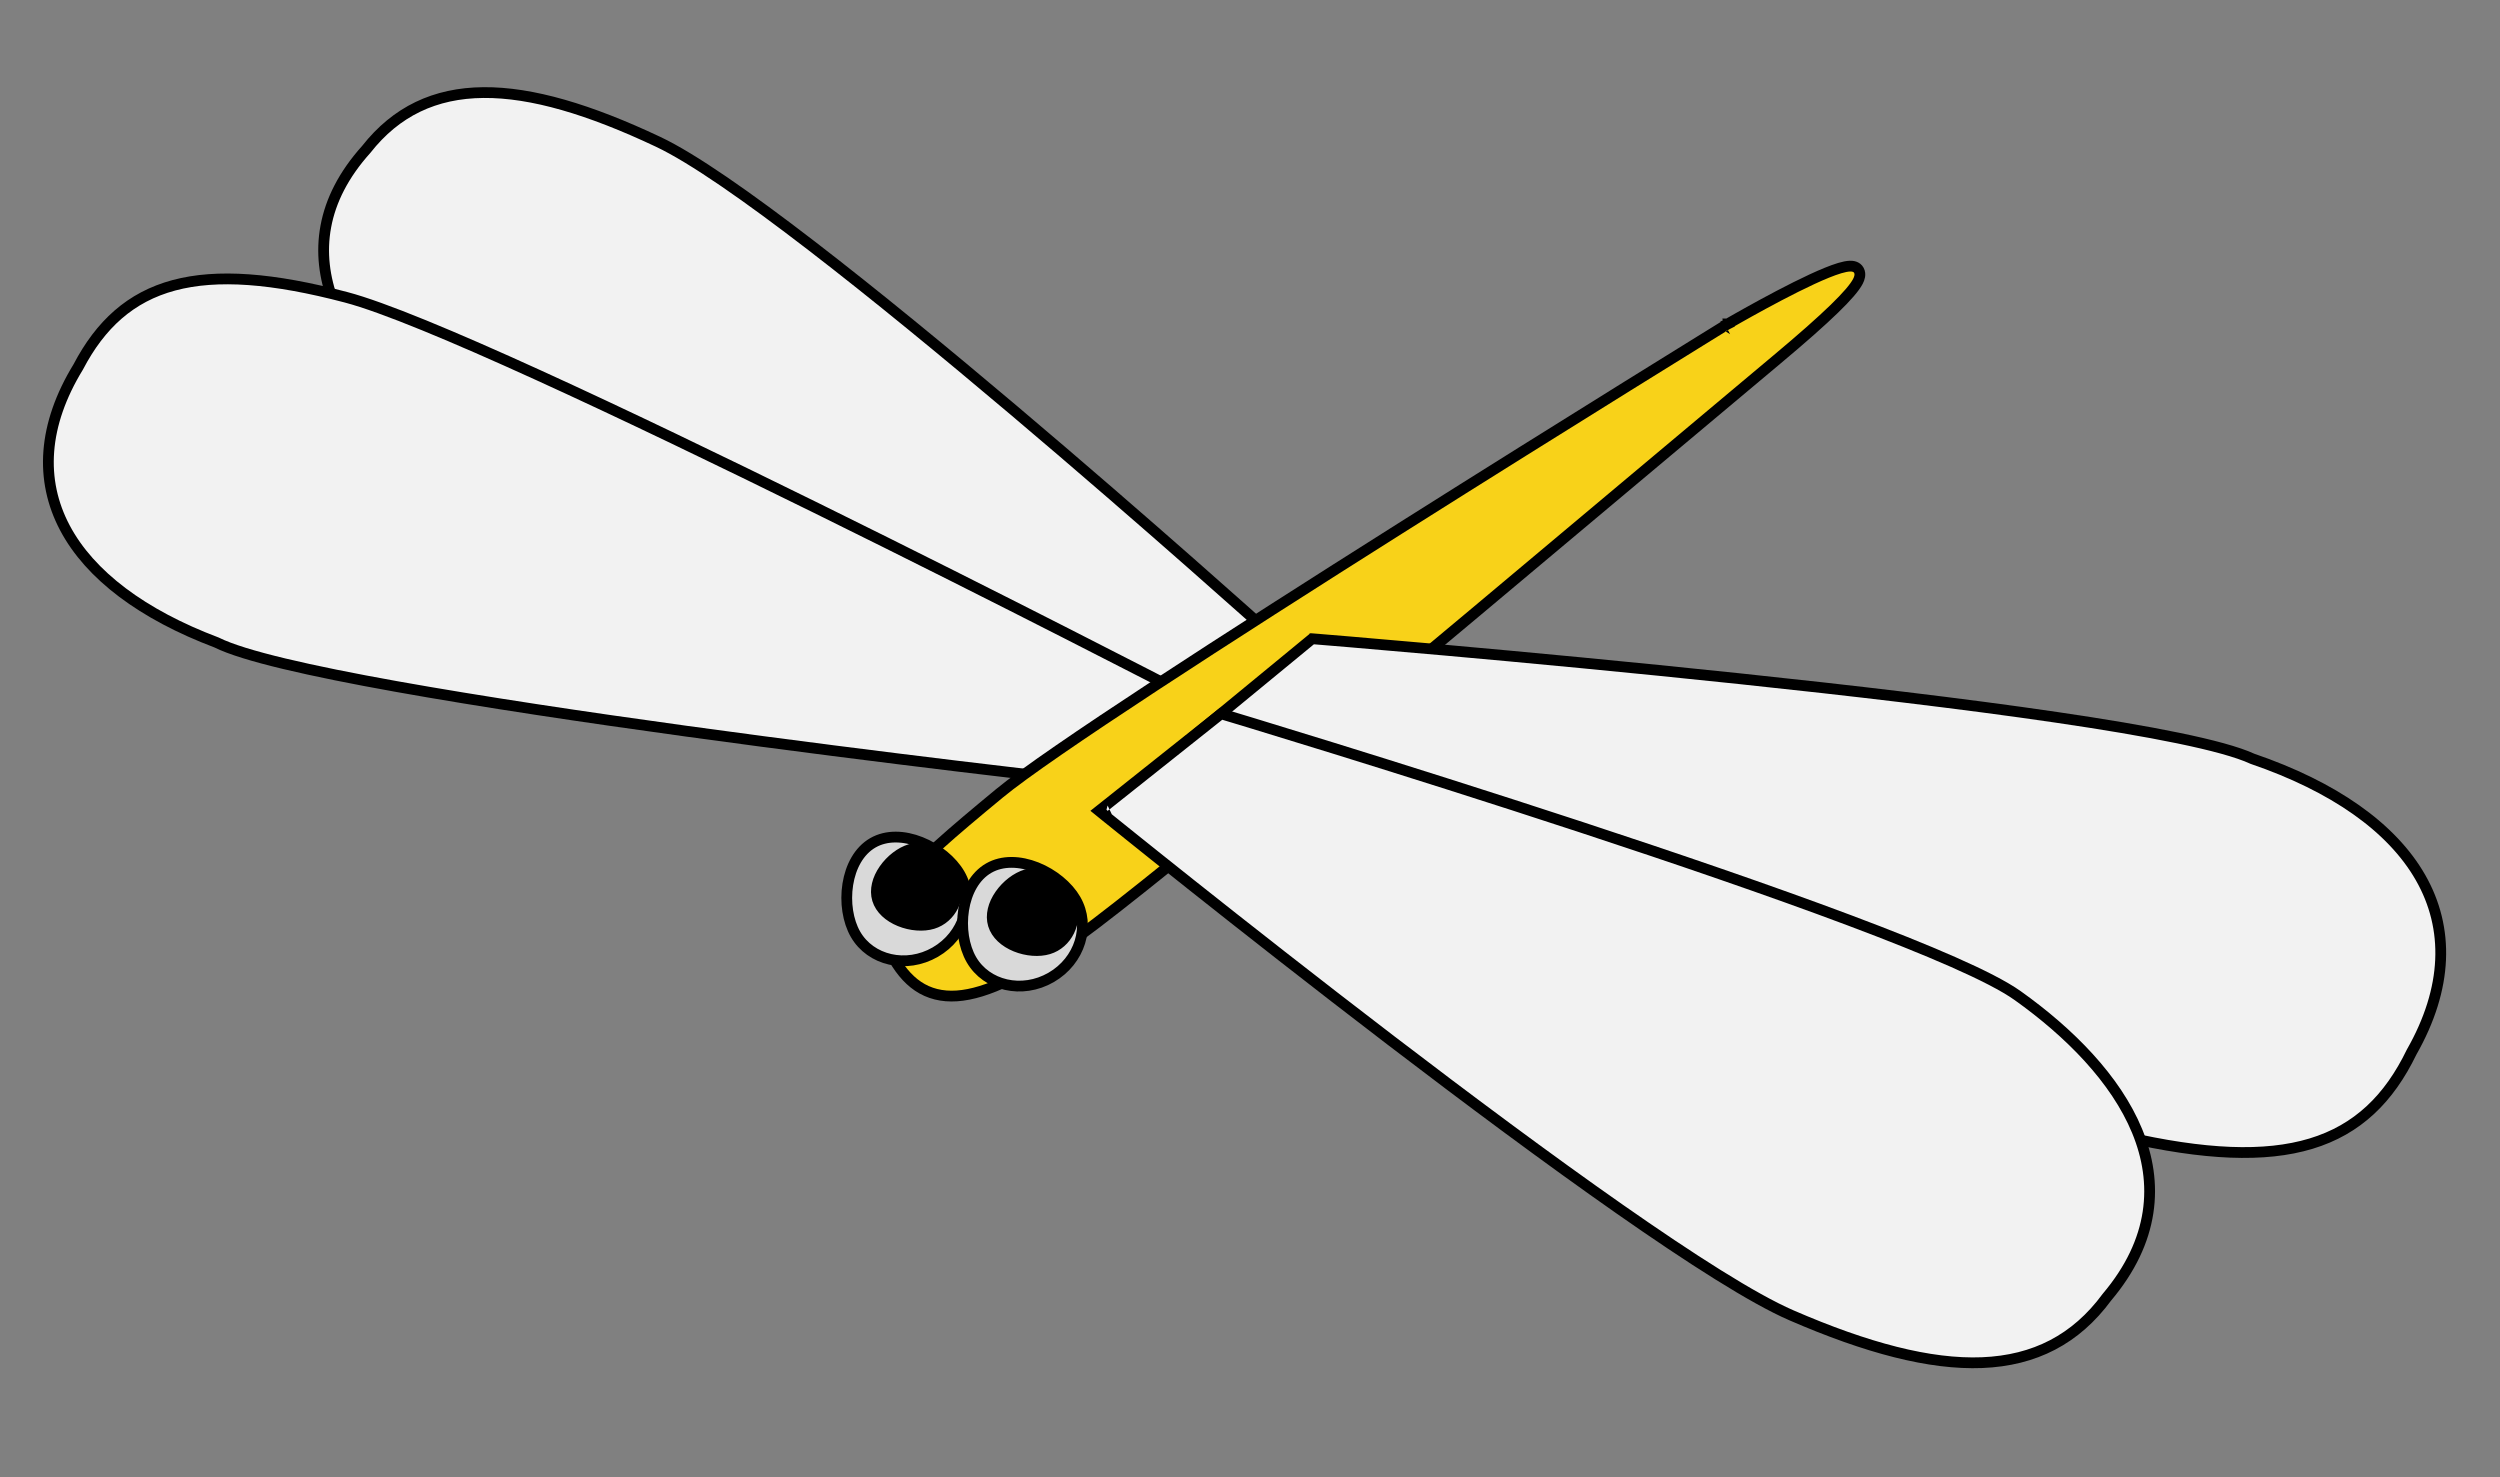
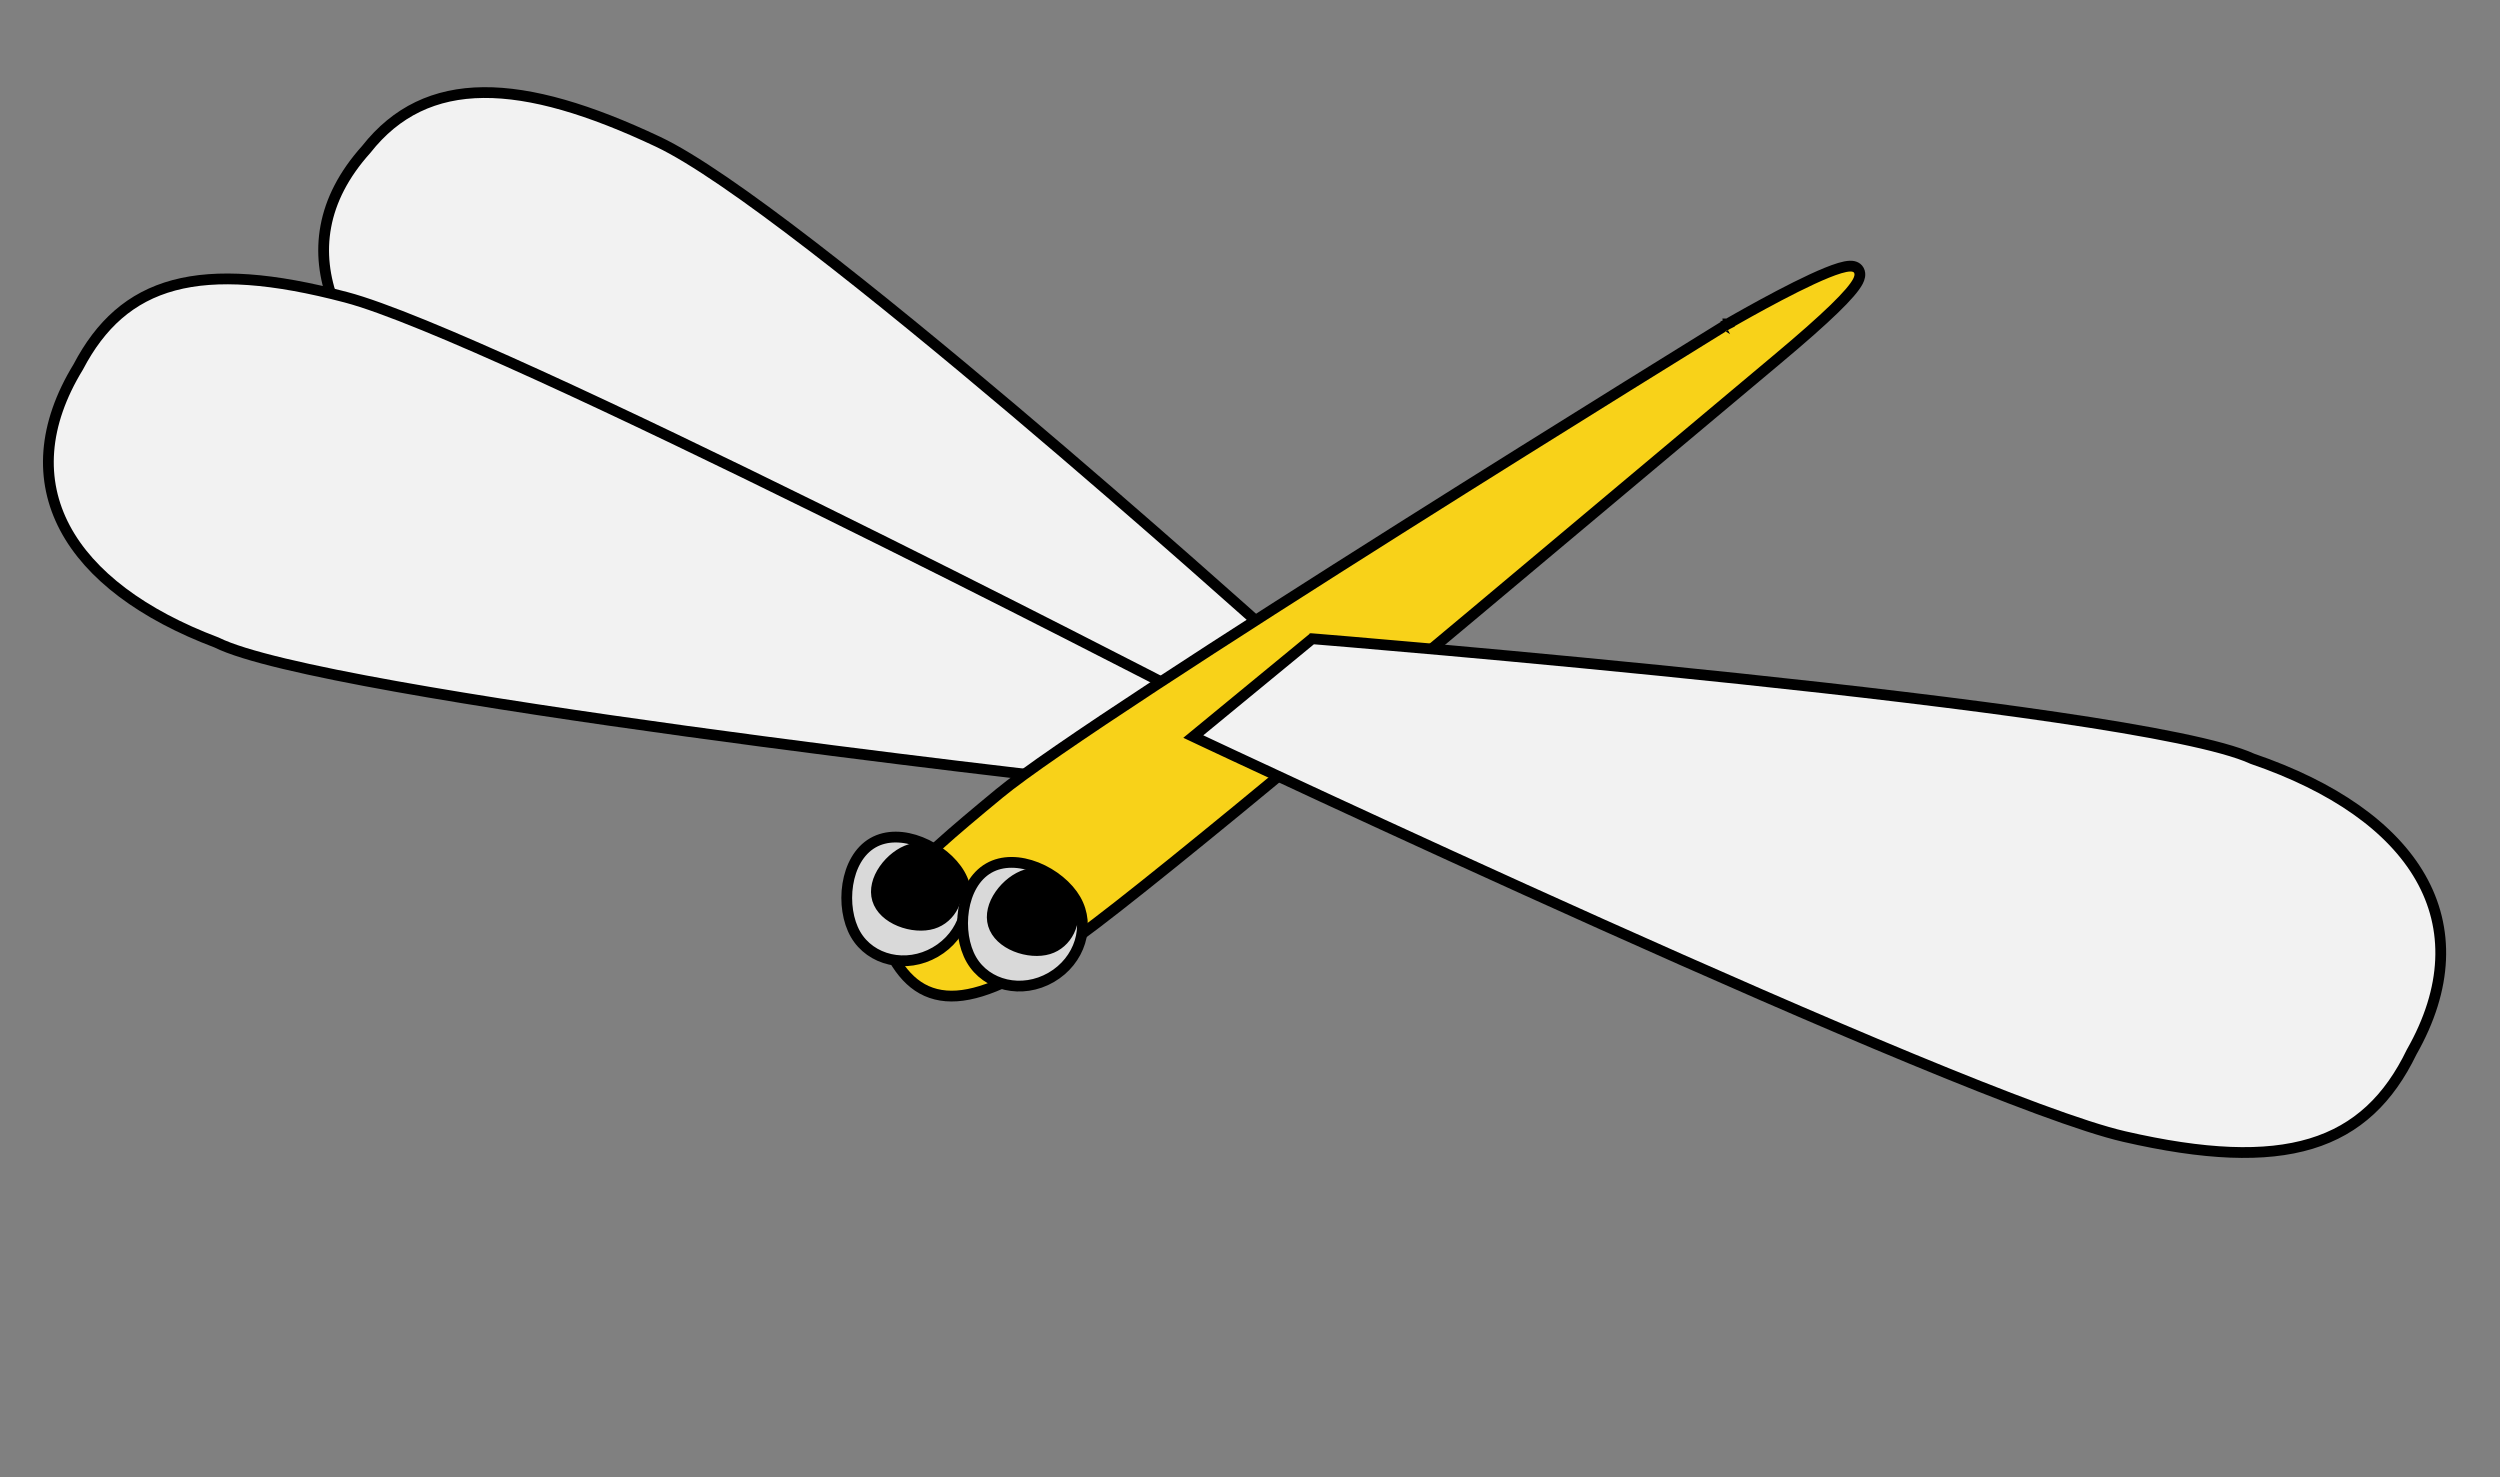
<svg xmlns="http://www.w3.org/2000/svg" width="176" height="104" viewBox="0 0 176 104" fill="none">
  <rect x="0" y="0" width="176" height="104" fill="#808080" stroke="none" />
  <path d="M77.545 53.217C77.387 53.562 77.387 53.562 77.386 53.562L77.385 53.561L77.379 53.558L77.358 53.548L77.272 53.509L76.937 53.355C76.644 53.221 76.213 53.022 75.662 52.768C74.559 52.259 72.977 51.527 71.059 50.632C67.222 48.844 62.037 46.407 56.649 43.816C51.261 41.224 45.667 38.476 41.01 36.065C36.367 33.661 32.622 31.574 30.96 30.31C27.674 27.808 24.763 24.686 23.48 21.27C22.835 19.556 22.599 17.764 22.938 15.942C23.275 14.124 24.181 12.302 25.783 10.519C27.89 7.838 30.617 6.546 34.037 6.517C37.435 6.487 41.503 7.703 46.331 9.983C48.778 11.138 52.68 13.875 57.13 17.3C61.591 20.733 66.633 24.883 71.372 28.888C76.111 32.894 80.549 36.757 83.802 39.619C85.428 41.05 86.759 42.23 87.683 43.053C88.144 43.465 88.505 43.787 88.75 44.006L89.029 44.256L89.1 44.321L89.118 44.337L89.123 44.341L89.124 44.342C89.124 44.342 89.124 44.342 88.87 44.624L89.124 44.342L89.465 44.649L89.1 44.927L77.774 53.519L77.593 53.656L77.387 53.562L77.545 53.217Z" fill="#F2F2F2" stroke="black" stroke-width="0.759" />
  <path d="M75.879 54.935L75.921 54.559C75.879 54.935 75.879 54.935 75.878 54.935L75.876 54.935L75.869 54.934L75.84 54.931L75.726 54.918L75.279 54.867C74.887 54.823 74.312 54.756 73.577 54.671C72.107 54.5 69.999 54.252 67.448 53.942C62.344 53.323 55.462 52.459 48.351 51.48C41.241 50.501 33.898 49.406 27.873 48.324C24.861 47.784 22.175 47.245 20.009 46.726C17.869 46.213 16.205 45.71 15.243 45.23C10.041 43.264 6.338 40.503 4.57 37.163C2.789 33.797 3.012 29.917 5.508 25.833C7.073 22.844 9.185 20.905 12.244 20.084C15.28 19.27 19.202 19.569 24.366 20.93C26.974 21.618 31.935 23.694 37.876 26.401C43.829 29.114 50.799 32.477 57.446 35.753C64.093 39.029 70.418 42.22 75.081 44.593C77.413 45.779 79.329 46.76 80.662 47.445C81.329 47.788 81.85 48.056 82.204 48.239L82.609 48.447L82.712 48.501L82.738 48.514L82.745 48.517L82.746 48.518C82.747 48.519 82.747 48.519 82.572 48.856L82.747 48.519L83.247 48.777L82.819 49.144L76.168 54.846L76.043 54.954L75.879 54.935Z" fill="#F2F2F2" stroke="black" stroke-width="0.759" />
  <path d="M121.801 23.148L121.625 22.811L121.633 22.807L121.801 23.148ZM121.801 23.148C121.633 22.807 121.633 22.806 121.633 22.806L121.634 22.806L121.636 22.805L121.646 22.799L121.684 22.777L121.827 22.694C121.952 22.622 122.134 22.518 122.359 22.391C122.81 22.135 123.438 21.784 124.147 21.399C125.561 20.633 127.311 19.727 128.617 19.198C129.254 18.94 129.841 18.747 130.234 18.736C130.406 18.731 130.713 18.753 130.865 19.033C130.942 19.174 130.946 19.327 130.924 19.454C130.903 19.578 130.854 19.699 130.795 19.812C130.568 20.246 130.025 20.876 129.131 21.744C128.223 22.625 126.916 23.787 125.116 25.292C122.217 27.715 118.785 30.597 115.092 33.697C100.494 45.956 81.82 61.635 75.913 65.936C72.212 68.63 69.47 69.968 67.369 70.112C66.304 70.184 65.401 69.95 64.629 69.432C63.863 68.916 63.25 68.136 62.737 67.156C62.313 66.346 62.131 65.559 62.244 64.739C62.356 63.926 62.752 63.132 63.388 62.292C64.65 60.629 66.969 58.655 70.357 55.854C72.078 54.431 76.15 51.653 81.265 48.298C86.389 44.938 92.582 40.986 98.56 37.21C104.539 33.435 110.305 29.835 114.576 27.179C116.712 25.852 118.474 24.759 119.702 24C120.316 23.62 120.797 23.323 121.124 23.121L121.497 22.89L121.593 22.831L121.617 22.817L121.623 22.813L121.624 22.812C121.625 22.812 121.625 22.811 121.801 23.148Z" fill="#F8D219" stroke="black" stroke-width="0.759" />
  <path d="M61.447 59.336C60.476 59.897 59.884 61.002 59.685 62.259C59.486 63.515 59.692 64.846 60.23 65.778C61.29 67.615 63.791 68.213 65.842 67.03C67.892 65.847 68.626 63.382 67.567 61.545C67.027 60.609 65.992 59.756 64.822 59.291C63.652 58.826 62.417 58.777 61.447 59.336Z" fill="#D9D9D9" stroke="black" stroke-width="0.759" />
  <path d="M61.776 63.32C61.981 63.996 62.579 64.531 63.352 64.845C64.124 65.16 64.999 65.224 65.661 65.023C66.954 64.632 67.704 63.158 67.26 61.688C66.815 60.219 65.374 59.408 64.081 59.799C63.415 60.001 62.718 60.529 62.247 61.206C61.776 61.883 61.573 62.647 61.776 63.32Z" fill="black" stroke="black" stroke-width="0.759" />
  <path d="M69.603 61.118C68.632 61.678 68.04 62.784 67.841 64.04C67.641 65.296 67.848 66.627 68.386 67.559C69.446 69.396 71.947 69.994 73.998 68.811C76.048 67.628 76.782 65.163 75.722 63.327C75.182 62.391 74.148 61.537 72.978 61.072C71.808 60.608 70.573 60.558 69.603 61.118Z" fill="#D9D9D9" stroke="black" stroke-width="0.759" />
  <path d="M69.933 65.102C70.137 65.777 70.735 66.312 71.508 66.627C72.28 66.941 73.155 67.005 73.817 66.804C75.11 66.413 75.86 64.939 75.416 63.47C74.971 62 73.53 61.189 72.237 61.581C71.571 61.782 70.874 62.311 70.403 62.987C69.932 63.664 69.729 64.428 69.933 65.102Z" fill="black" stroke="black" stroke-width="0.759" />
  <path d="M92.529 44.98L92.498 45.358C92.529 44.98 92.529 44.98 92.529 44.98L92.531 44.98L92.539 44.981L92.571 44.984L92.695 44.994L93.181 45.034C93.607 45.069 94.233 45.121 95.033 45.188C96.632 45.323 98.925 45.52 101.701 45.768C107.255 46.264 114.743 46.965 122.485 47.783C130.225 48.6 138.221 49.536 144.788 50.502C148.071 50.984 151.001 51.475 153.365 51.964C155.704 52.447 157.522 52.935 158.577 53.421C164.281 55.373 168.381 58.235 170.407 61.785C172.447 65.362 172.339 69.563 169.777 74.068C168.187 77.355 165.971 79.522 162.693 80.514C159.438 81.499 155.183 81.31 149.54 80.012C146.693 79.357 141.201 77.278 134.595 74.546C127.978 71.809 120.211 68.404 112.798 65.08C105.385 61.757 98.323 58.514 93.115 56.102C90.511 54.896 88.37 53.898 86.88 53.201C86.135 52.853 85.553 52.58 85.157 52.394L84.705 52.181L84.59 52.127L84.56 52.113L84.553 52.11L84.551 52.109C84.551 52.109 84.551 52.109 84.712 51.766L84.551 52.109L84.008 51.853L84.471 51.472L92.257 45.066L92.376 44.968L92.529 44.98Z" fill="#F2F2F2" stroke="black" stroke-width="0.759" />
-   <path d="M86.047 50.67C86.157 50.307 86.157 50.307 86.157 50.307L86.159 50.307L86.165 50.309L86.192 50.317L86.296 50.349L86.704 50.472C87.062 50.58 87.587 50.739 88.258 50.943C89.6 51.352 91.525 51.942 93.857 52.665C98.522 54.113 104.817 56.096 111.339 58.241C117.861 60.386 124.613 62.693 130.188 64.787C132.976 65.834 135.473 66.829 137.502 67.725C139.524 68.618 141.105 69.423 142.045 70.092C145.691 72.689 148.947 75.969 150.452 79.62C151.207 81.451 151.523 83.38 151.22 85.36C150.917 87.336 150 89.337 148.328 91.32C146.142 94.291 143.239 95.781 139.542 95.93C135.867 96.077 131.421 94.901 126.111 92.596C123.425 91.431 119.055 88.637 114.036 85.128C109.007 81.612 103.297 77.356 97.921 73.247C92.544 69.137 87.498 65.171 83.797 62.232C81.946 60.763 80.432 59.55 79.38 58.705C78.853 58.282 78.443 57.952 78.164 57.726L77.846 57.47L77.765 57.404L77.744 57.387L77.739 57.383L77.738 57.382C77.738 57.382 77.737 57.382 77.976 57.087L77.737 57.382L77.37 57.084L77.74 56.79L85.811 50.373L85.967 50.249L86.157 50.307L86.047 50.67Z" fill="#F2F2F2" stroke="black" stroke-width="0.759" />
</svg>